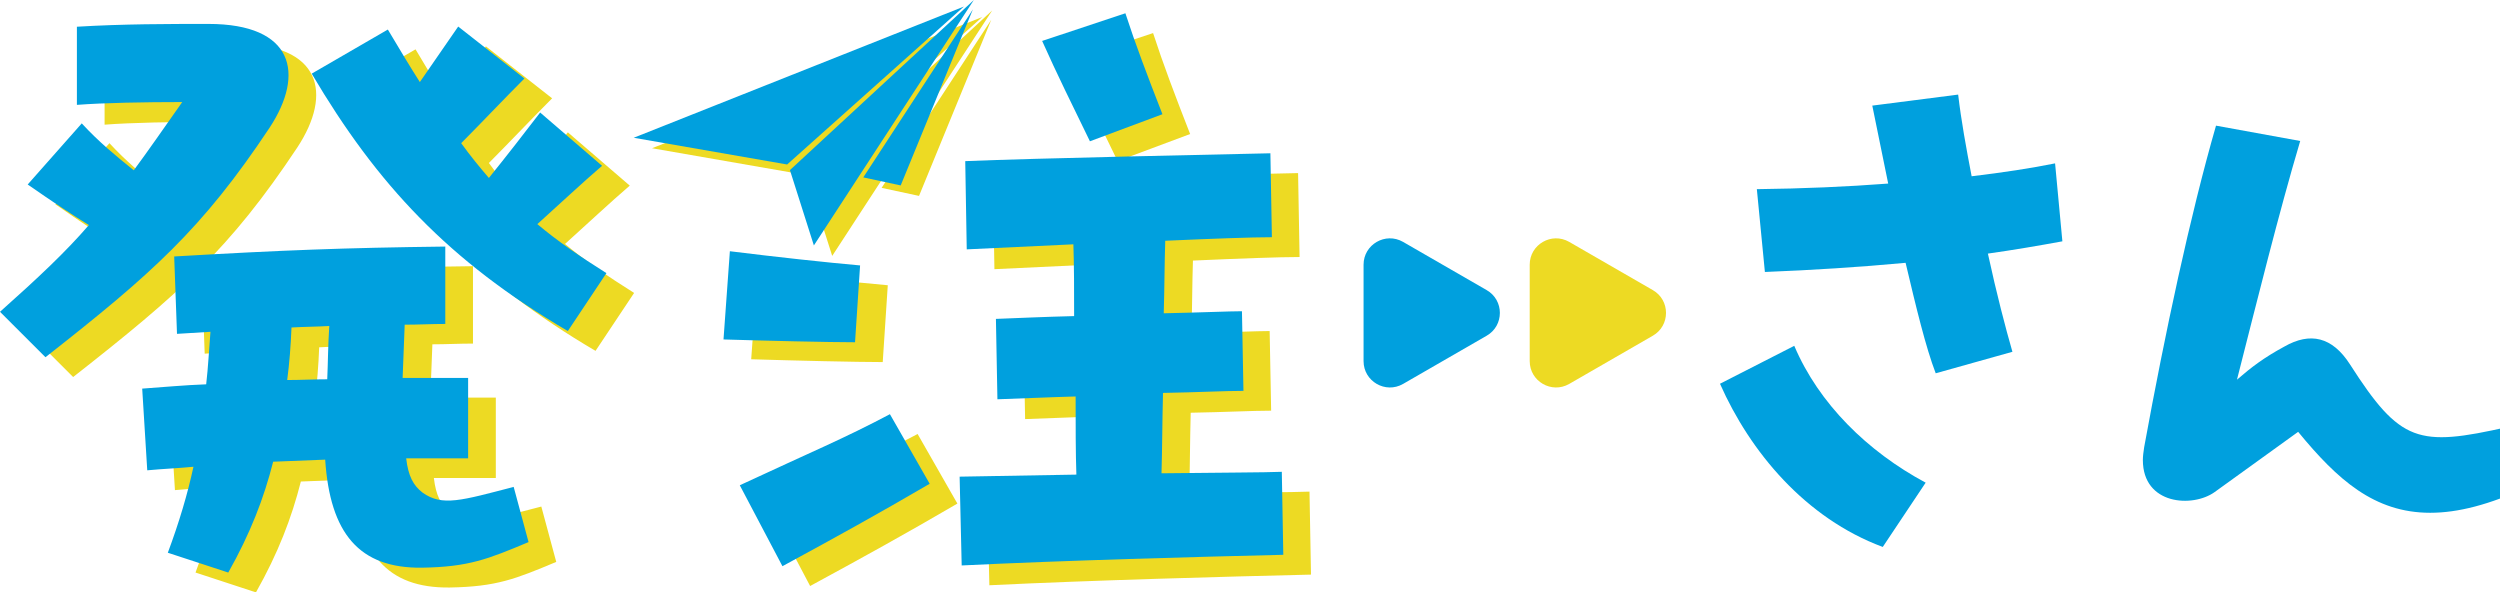
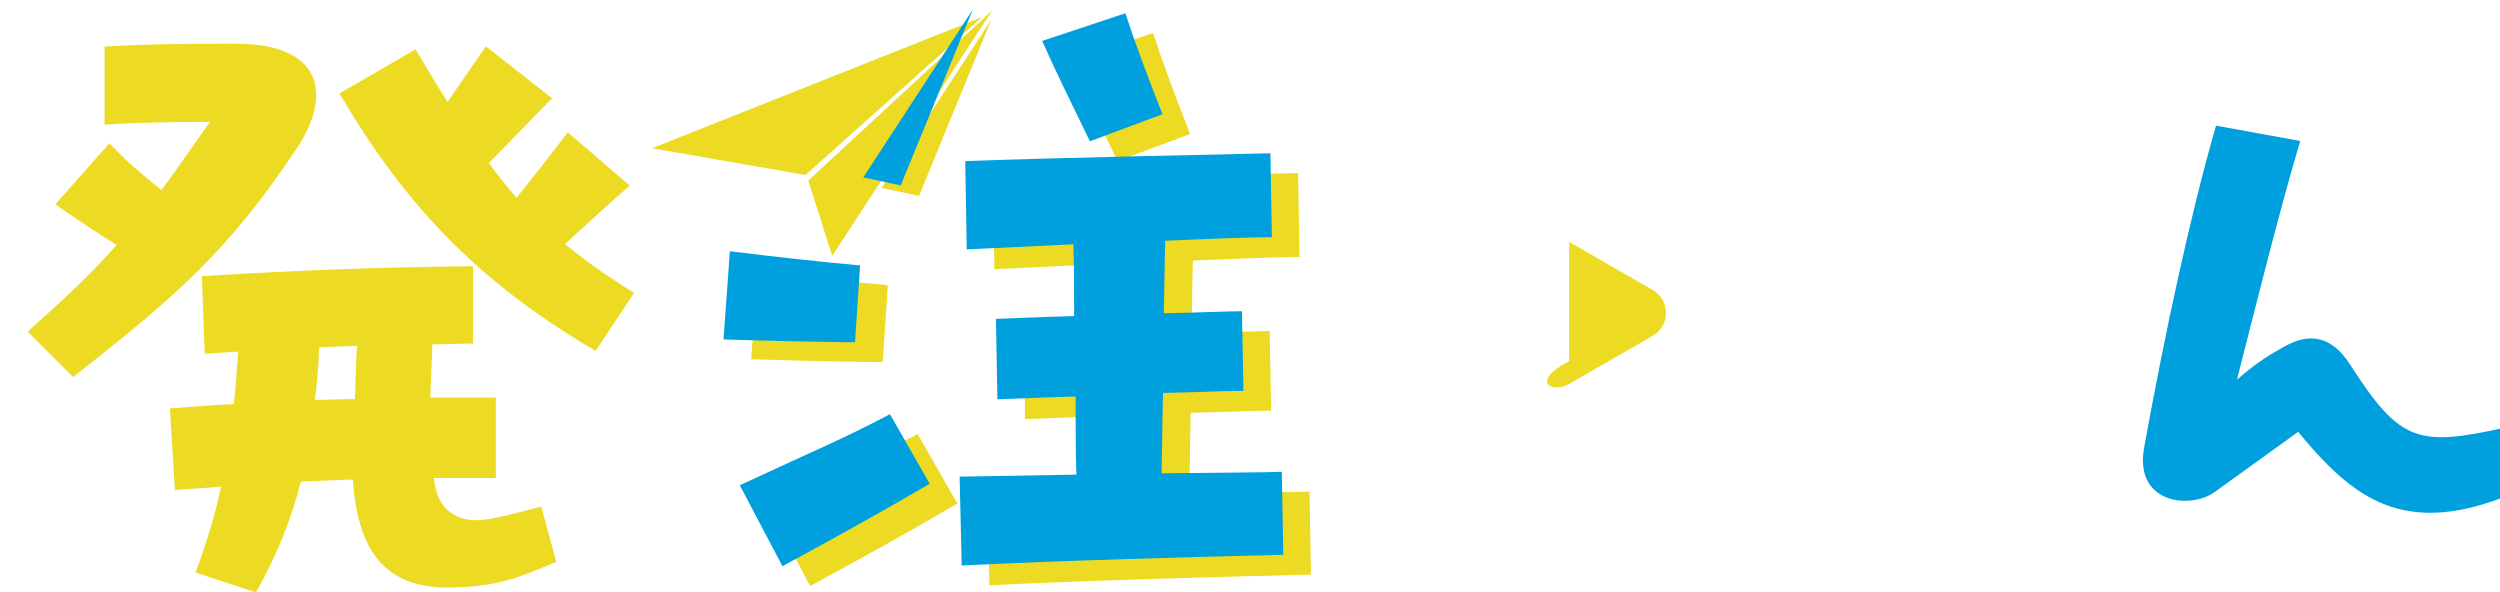
<svg xmlns="http://www.w3.org/2000/svg" width="249" height="59" viewBox="0 0 249 59" fill="none">
  <g clip-path="url(#clip0_72_21)">
    <path d="M7.286 37.552L2.758 33.028C6.578 29.621 9.28 27.089 11.61 24.389C9.988 23.403 8.069 22.118 5.516 20.349L10.901 14.261C12.597 16.104 14.237 17.445 16.082 18.934C17.498 17.017 19.064 14.764 20.908 12.139C17.219 12.139 13.044 12.213 10.417 12.418V4.636C15.02 4.357 19.567 4.357 23.517 4.357C32.015 4.357 33.151 9.309 29.611 14.69C22.884 24.818 17.852 29.267 7.286 37.552ZM53.911 50.436L55.402 55.965C51.358 57.66 49.457 58.441 44.78 58.516C38.537 58.59 35.63 55.109 35.145 47.755L29.965 47.96C29.052 51.572 27.692 55.109 25.493 59L19.474 57.026C20.61 53.973 21.449 51.143 22.026 48.462C20.536 48.611 18.989 48.667 17.424 48.816L16.921 40.68C19.045 40.531 21.169 40.326 23.294 40.252C23.499 38.483 23.573 36.789 23.722 35.02L20.387 35.225L20.107 27.499C31.027 26.866 36.897 26.642 47.109 26.512V34.22C45.767 34.22 44.426 34.294 43.065 34.294L42.86 39.6H49.383V47.606H43.214C43.419 49.375 43.922 50.305 44.836 51.013C46.811 52.428 48.73 51.795 53.911 50.454V50.436ZM31.381 39.824C32.723 39.824 34.009 39.749 35.35 39.749C35.425 38.185 35.425 36.342 35.555 34.443C34.288 34.517 33.077 34.517 31.791 34.592C31.717 36.435 31.586 38.129 31.363 39.824H31.381ZM63.135 29.211L59.315 34.946C47.482 28.001 40.326 20.368 33.804 9.309L41.388 4.915C42.525 6.833 43.587 8.601 44.575 10.147L48.395 4.617L54.992 9.793C53.072 11.711 50.873 14.038 48.693 16.235C49.606 17.501 50.538 18.637 51.451 19.698C53.221 17.501 54.992 15.229 56.557 13.181L62.725 18.488C60.75 20.182 58.551 22.248 56.278 24.296C58.197 25.916 60.452 27.48 63.154 29.174L63.135 29.211Z" fill="#EDDA23" />
    <path d="M87.92 36.063C85.367 36.063 79.068 35.914 74.819 35.783L75.453 26.996C79.925 27.554 85.236 28.132 88.423 28.411L87.92 36.063ZM91.386 43.212L95.355 50.157C90.118 53.21 86.28 55.332 80.689 58.367L76.441 50.305C83.596 46.973 86.857 45.632 91.386 43.231V43.212ZM130.575 57.231C121.928 57.436 108.828 57.79 98.541 58.292L98.337 49.449L109.965 49.244C109.89 47.122 109.89 44.366 109.89 41.462C107.132 41.536 104.505 41.667 102.101 41.741L101.952 33.736C103.927 33.661 106.704 33.531 109.741 33.456C109.741 30.906 109.741 28.504 109.667 26.307L99.045 26.81L98.895 18.022C105.418 17.743 125.972 17.315 129.289 17.24L129.438 25.599C127.463 25.599 123.419 25.748 118.816 25.953C118.742 28.225 118.742 30.701 118.667 33.177C122.282 33.102 125.264 32.972 126.457 32.972L126.606 40.903C124.761 40.903 121.928 41.052 118.593 41.108C118.518 44.013 118.518 46.694 118.444 49.114C124.332 49.039 128.711 49.039 130.426 48.965L130.575 57.25V57.231ZM111.306 16.03C109.685 12.697 107.971 9.234 106.555 6.051L114.847 3.295C115.835 6.349 117.046 9.532 118.537 13.349L111.306 16.049V16.03Z" fill="#EDDA23" />
    <path d="M80.223 17.426L64.943 14.764L97.833 1.694L80.223 17.426Z" fill="#EDDA23" />
    <path d="M98.821 1.043L80.503 17.985L82.888 25.488L98.821 1.043Z" fill="#EDDA23" />
    <path d="M98.728 1.974L87.808 18.711L91.535 19.512L98.728 1.974Z" fill="#EDDA23" />
-     <path d="M148.073 28.895L139.743 24.091C137.992 23.086 135.811 24.352 135.811 26.363V35.97C135.811 37.98 137.992 39.246 139.743 38.241L148.073 33.438C149.825 32.432 149.825 29.9 148.073 28.895Z" fill="#00A0DE" />
-     <path d="M164.621 28.895L156.291 24.091C154.54 23.086 152.359 24.352 152.359 26.363V35.97C152.359 37.98 154.54 39.246 156.291 38.241L164.621 33.438C166.373 32.432 166.373 29.9 164.621 28.895Z" fill="#EDDA23" />
-     <path d="M4.528 35.579L0 31.055C3.82 27.648 6.522 25.116 8.852 22.416C7.23 21.429 5.311 20.145 2.758 18.376L8.143 12.288C9.839 14.131 11.479 15.471 13.324 16.961C14.74 15.043 16.306 12.79 18.15 10.165C14.461 10.165 10.287 10.24 7.659 10.445V2.662C12.262 2.383 16.809 2.383 20.759 2.383C29.257 2.383 30.394 7.335 26.853 12.716C20.126 22.844 15.094 27.294 4.528 35.579ZM51.153 48.462L52.644 53.992C48.6 55.686 46.699 56.468 42.022 56.542C35.779 56.617 32.872 53.135 32.388 45.781L27.207 45.986C26.294 49.598 24.933 53.135 22.735 57.026L16.715 55.053C17.852 52 18.691 49.17 19.268 46.489C17.778 46.638 16.231 46.694 14.666 46.843L14.163 38.706C16.287 38.558 18.411 38.353 20.536 38.278C20.741 36.51 20.815 34.815 20.964 33.047L17.629 33.252L17.349 25.544C28.269 24.911 34.139 24.687 44.351 24.557V32.265C43.009 32.265 41.668 32.339 40.307 32.339L40.102 37.645H46.625V45.651H40.456C40.661 47.42 41.165 48.351 42.078 49.058C44.053 50.473 45.972 49.84 51.153 48.499V48.462ZM28.623 37.85C29.965 37.85 31.251 37.776 32.593 37.776C32.667 36.212 32.667 34.369 32.797 32.469C31.53 32.544 30.319 32.544 29.033 32.618C28.959 34.462 28.828 36.156 28.605 37.85H28.623ZM60.377 27.238L56.557 32.972C44.724 26.028 37.568 18.394 31.046 7.335L38.63 2.942C39.767 4.859 40.829 6.628 41.817 8.173L45.637 2.644L52.234 7.819C50.314 9.737 48.115 12.064 45.935 14.261C46.848 15.527 47.78 16.663 48.693 17.724C50.463 15.527 52.234 13.256 53.799 11.208L59.967 16.514C57.992 18.208 55.793 20.275 53.52 22.323C55.439 23.943 57.694 25.506 60.396 27.201L60.377 27.238Z" fill="#00A0DE" />
+     <path d="M164.621 28.895L156.291 24.091V35.97C152.359 37.98 154.54 39.246 156.291 38.241L164.621 33.438C166.373 32.432 166.373 29.9 164.621 28.895Z" fill="#EDDA23" />
    <path d="M85.162 34.089C82.609 34.089 76.31 33.94 72.061 33.81L72.695 25.022C77.167 25.581 82.478 26.158 85.665 26.437L85.162 34.089ZM88.628 41.239L92.597 48.183C87.361 51.236 83.522 53.359 77.931 56.394L73.683 48.332C80.838 44.999 84.1 43.659 88.628 41.257V41.239ZM127.817 55.258C119.17 55.463 106.07 55.816 95.784 56.319L95.579 47.475L107.207 47.271C107.132 45.148 107.132 42.393 107.132 39.489C104.374 39.563 101.747 39.693 99.343 39.768L99.194 31.762C101.169 31.688 103.946 31.557 106.983 31.483C106.983 28.932 106.983 26.53 106.909 24.334L96.287 24.836L96.138 16.049C102.66 15.769 123.214 15.341 126.531 15.267L126.68 23.626C124.705 23.626 120.661 23.775 116.058 23.98C115.984 26.251 115.984 28.727 115.909 31.203C119.524 31.129 122.506 30.999 123.699 30.999L123.848 38.93C122.003 38.93 119.17 39.079 115.835 39.135C115.76 42.039 115.76 44.72 115.686 47.14C121.574 47.066 125.954 47.066 127.668 46.992L127.817 55.276V55.258ZM108.548 14.056C106.927 10.724 105.213 7.261 103.797 4.077L112.089 1.322C113.077 4.375 114.288 7.559 115.779 11.376L108.548 14.075V14.056Z" fill="#00A0DE" />
-     <path d="M191.809 48.053L187.523 54.476C179.809 51.609 174.311 44.999 171.311 38.222L178.709 34.443C181.15 40.196 185.995 44.962 191.791 48.071L191.809 48.053ZM197.996 25.264C198.853 29.23 199.767 32.712 200.437 35.039L192.797 37.18C191.809 34.611 190.84 30.589 189.797 26.177C185.213 26.605 180.498 26.903 175.783 27.089L174.982 18.841C179.566 18.785 183.964 18.599 188.064 18.283L186.48 10.519L195.033 9.421C195.331 11.99 195.835 14.745 196.375 17.557C199.487 17.184 202.301 16.756 204.686 16.272L205.413 24.036C203.084 24.464 200.587 24.892 197.959 25.264H197.996Z" fill="#00A0DE" />
-     <path d="M78.397 16.384L63.117 13.721L96.007 0.652L78.397 16.384Z" fill="#00A0DE" />
-     <path d="M96.995 0L78.677 16.942L81.062 24.445L96.995 0Z" fill="#00A0DE" />
    <path d="M96.902 0.931L85.982 17.668L89.709 18.469L96.902 0.931Z" fill="#00A0DE" />
    <path d="M251.779 48.504C247.922 50.272 244.81 51.073 242.052 51.073C236.48 51.073 232.809 47.777 228.896 43.011L220.584 49.006C218.385 50.589 213.429 50.291 213.429 45.822C213.429 45.45 213.484 45.022 213.559 44.538C215.646 33.106 218.143 21.433 220.715 12.515L229.101 14.042C226.958 21.247 224.815 29.923 222.802 37.817C224.218 36.588 225.485 35.62 227.517 34.521C230.088 33.051 232.287 33.535 234.057 36.29C239.07 44.11 240.841 44.538 249.767 42.527L251.779 48.522V48.504Z" fill="#00A0DE" />
  </g>
  <defs>
    <clipPath id="clip0_72_21">
      <rect width="249" height="59" fill="white" />
    </clipPath>
  </defs>
</svg>